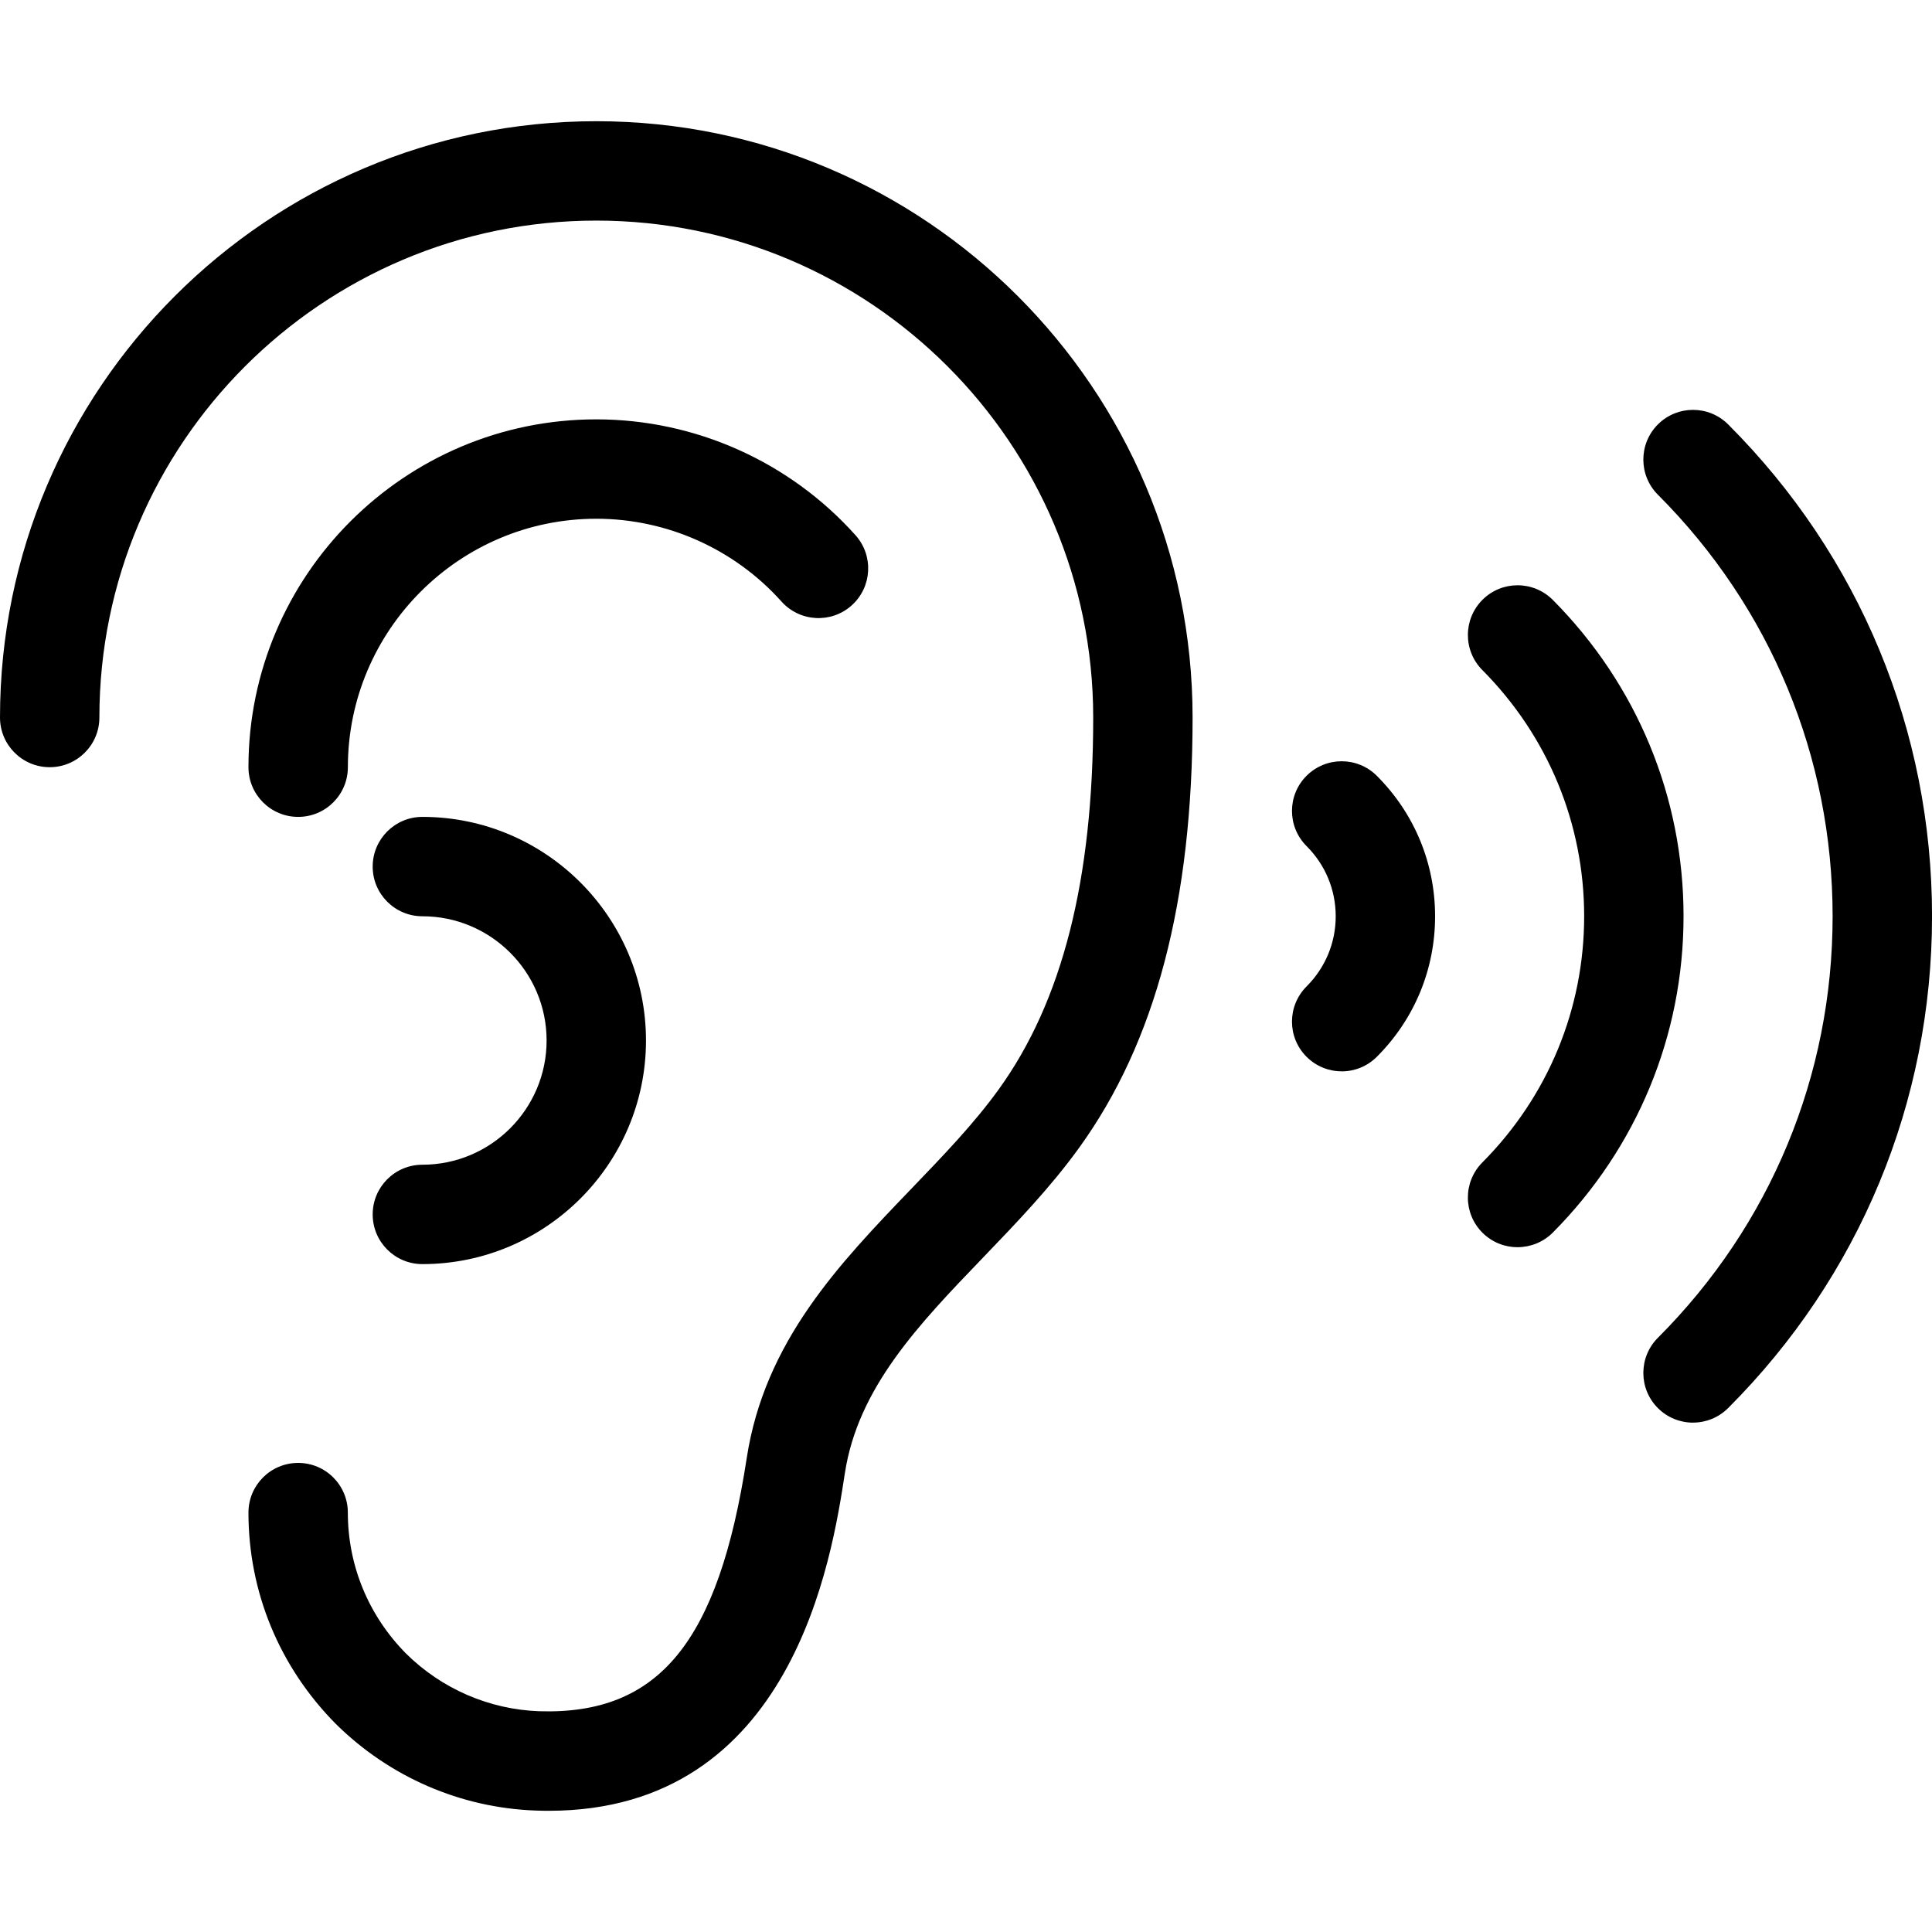
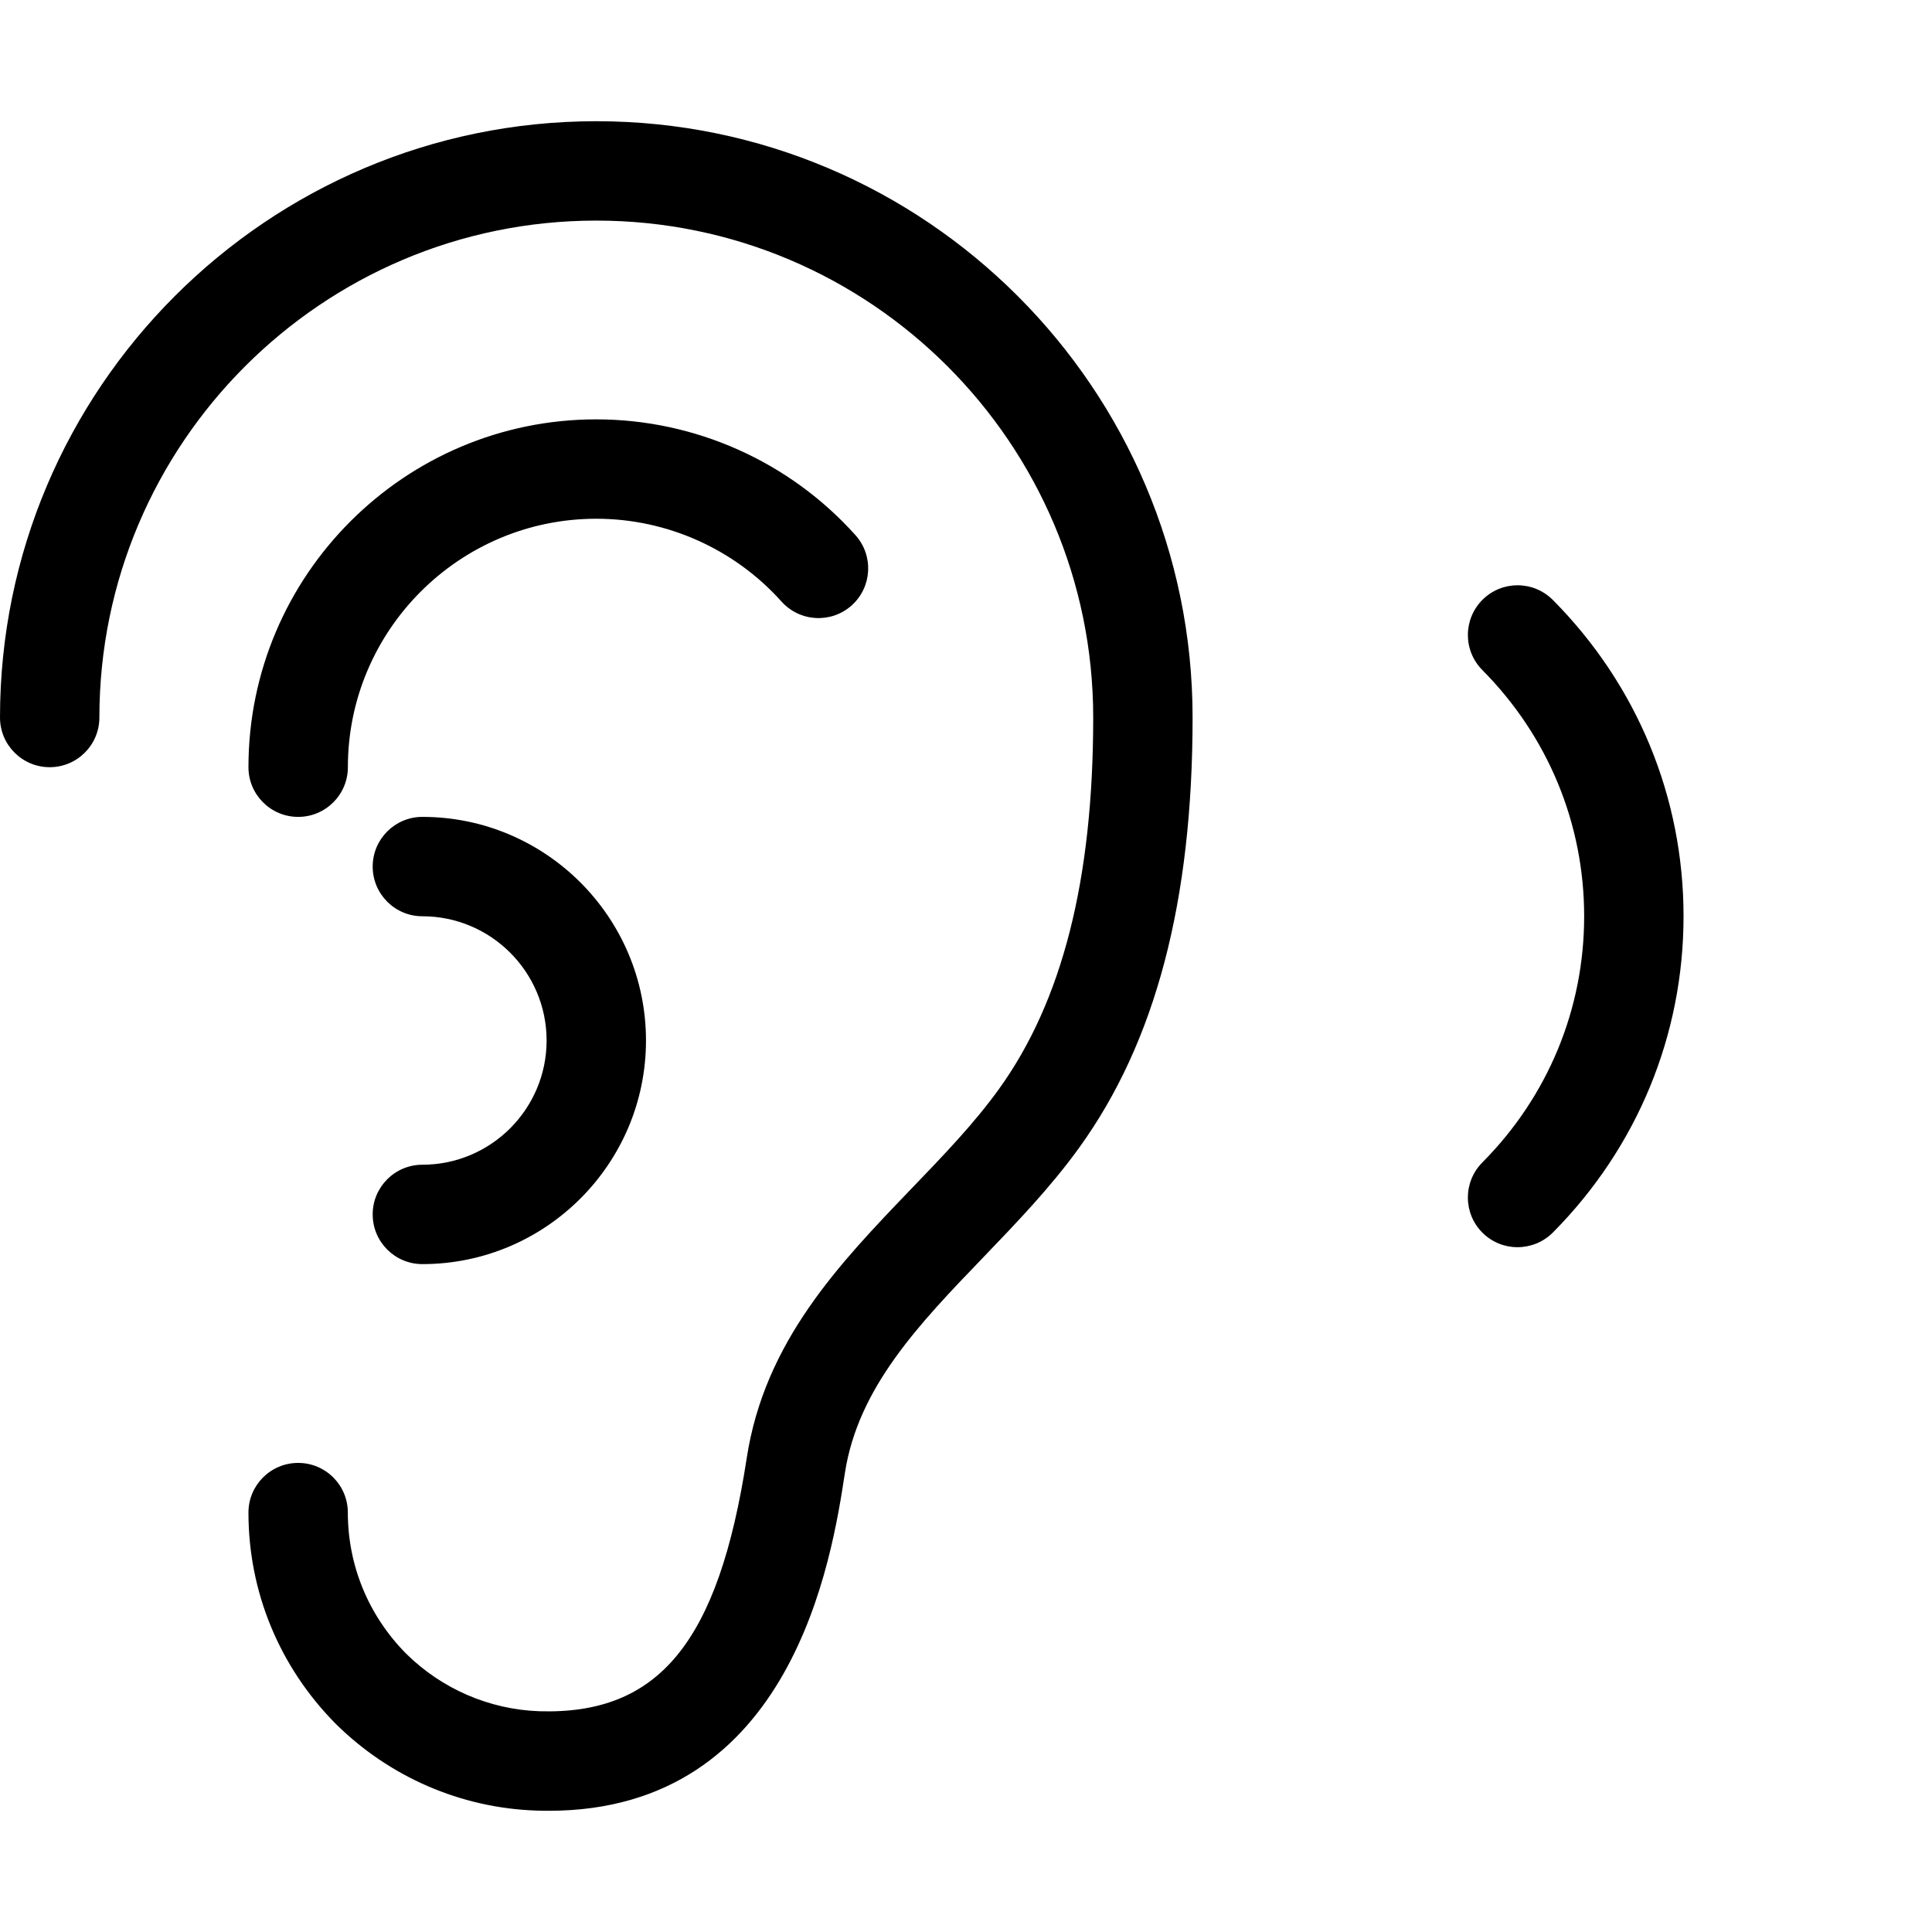
<svg xmlns="http://www.w3.org/2000/svg" id="Layer_1" data-name="Layer 1" viewBox="0 0 500 500">
-   <path d="M347.22,277.26c-3.29,0-6.58-1.26-9.09-3.77-5.02-5.02-5.02-13.16,0-18.19,4.87-4.87,7.55-11.32,7.55-18.17s-2.68-13.31-7.55-18.17c-5.02-5.02-5.02-13.16,0-18.18s13.16-5.02,18.19,0c9.73,9.73,15.08,22.64,15.08,36.36s-5.35,26.64-15.08,36.36c-2.51,2.51-5.8,3.77-9.09,3.77Z" />
  <path d="M392.75,322.78c-3.28,0-6.56-1.24-9.07-3.73-5.04-5.01-5.06-13.15-.06-18.2,17-17.1,26.36-39.74,26.36-63.72s-9.36-46.62-26.36-63.73c-5-5.04-4.97-13.18.06-18.19,5.04-5.01,13.16-4.99,18.2.06,21.8,21.96,33.82,51.03,33.82,81.85s-12.02,59.89-33.82,81.86c-2.52,2.52-5.83,3.79-9.13,3.79Z" />
-   <path d="M438.15,368.18c-3.29,0-6.58-1.26-9.09-3.77-5.02-5.02-5.02-13.16,0-18.19,29.16-29.17,45.22-67.92,45.22-109.1s-16.06-79.92-45.22-109.09c-5.02-5.02-5.02-13.17,0-18.19,5.02-5.02,13.16-5.02,18.19,0,34.02,34.03,52.76,79.23,52.76,127.28s-18.74,93.25-52.76,127.28c-2.51,2.51-5.8,3.77-9.09,3.77Z" />
-   <path d="M77.16,211.41c-7.1,0-12.86-5.76-12.86-12.86,0-49.64,40.38-90.02,90.02-90.02,25.57,0,50.02,10.93,67.09,29.99,4.73,5.29,4.29,13.42-1,18.16-5.3,4.75-13.42,4.28-18.16-1-12.19-13.61-29.66-21.43-47.92-21.43-35.45,0-64.3,28.85-64.3,64.3,0,7.1-5.76,12.86-12.86,12.86Z" />
+   <path d="M77.16,211.41c-7.1,0-12.86-5.76-12.86-12.86,0-49.64,40.38-90.02,90.02-90.02,25.57,0,50.02,10.93,67.09,29.99,4.73,5.29,4.29,13.42-1,18.16-5.3,4.75-13.42,4.28-18.16-1-12.19-13.61-29.66-21.43-47.92-21.43-35.45,0-64.3,28.85-64.3,64.3,0,7.1-5.76,12.86-12.86,12.86" />
  <path d="M142.01,468.63c-1.1,0-2.21-.01-3.35-.06-19.45-.69-37.84-8.67-51.77-22.44-14.61-14.77-22.59-34.15-22.59-54.67,0-7.11,5.76-12.86,12.86-12.86s12.86,5.75,12.86,12.86c0,13.7,5.35,26.66,15.06,36.48,9.23,9.13,21.52,14.47,34.51,14.93,30.95.94,46.35-17.9,53.66-65.51,4.63-30.2,23.97-50.32,42.67-69.78,8.31-8.64,16.16-16.8,22.54-25.64,16.46-22.79,24.46-54.27,24.46-96.25,0-70.91-57.69-128.6-128.6-128.6S25.72,114.78,25.72,185.69c0,7.1-5.76,12.86-12.86,12.86s-12.86-5.76-12.86-12.86C0,100.6,69.23,31.37,154.32,31.37s154.32,69.23,154.32,154.32c0,47.57-9.59,83.98-29.34,111.32-7.43,10.3-16.29,19.5-24.85,28.41-16.66,17.32-32.4,33.68-35.8,55.84-3.34,21.8-13.41,87.37-76.65,87.37Z" />
  <path d="M109.31,327.15c-7.1,0-12.86-5.75-12.86-12.86s5.76-12.86,12.86-12.86c17.73,0,32.15-14.42,32.15-32.15s-14.42-32.15-32.15-32.15c-7.1,0-12.86-5.76-12.86-12.86s5.76-12.86,12.86-12.86c31.91,0,57.87,25.96,57.87,57.87s-25.96,57.87-57.87,57.87Z" />
</svg>